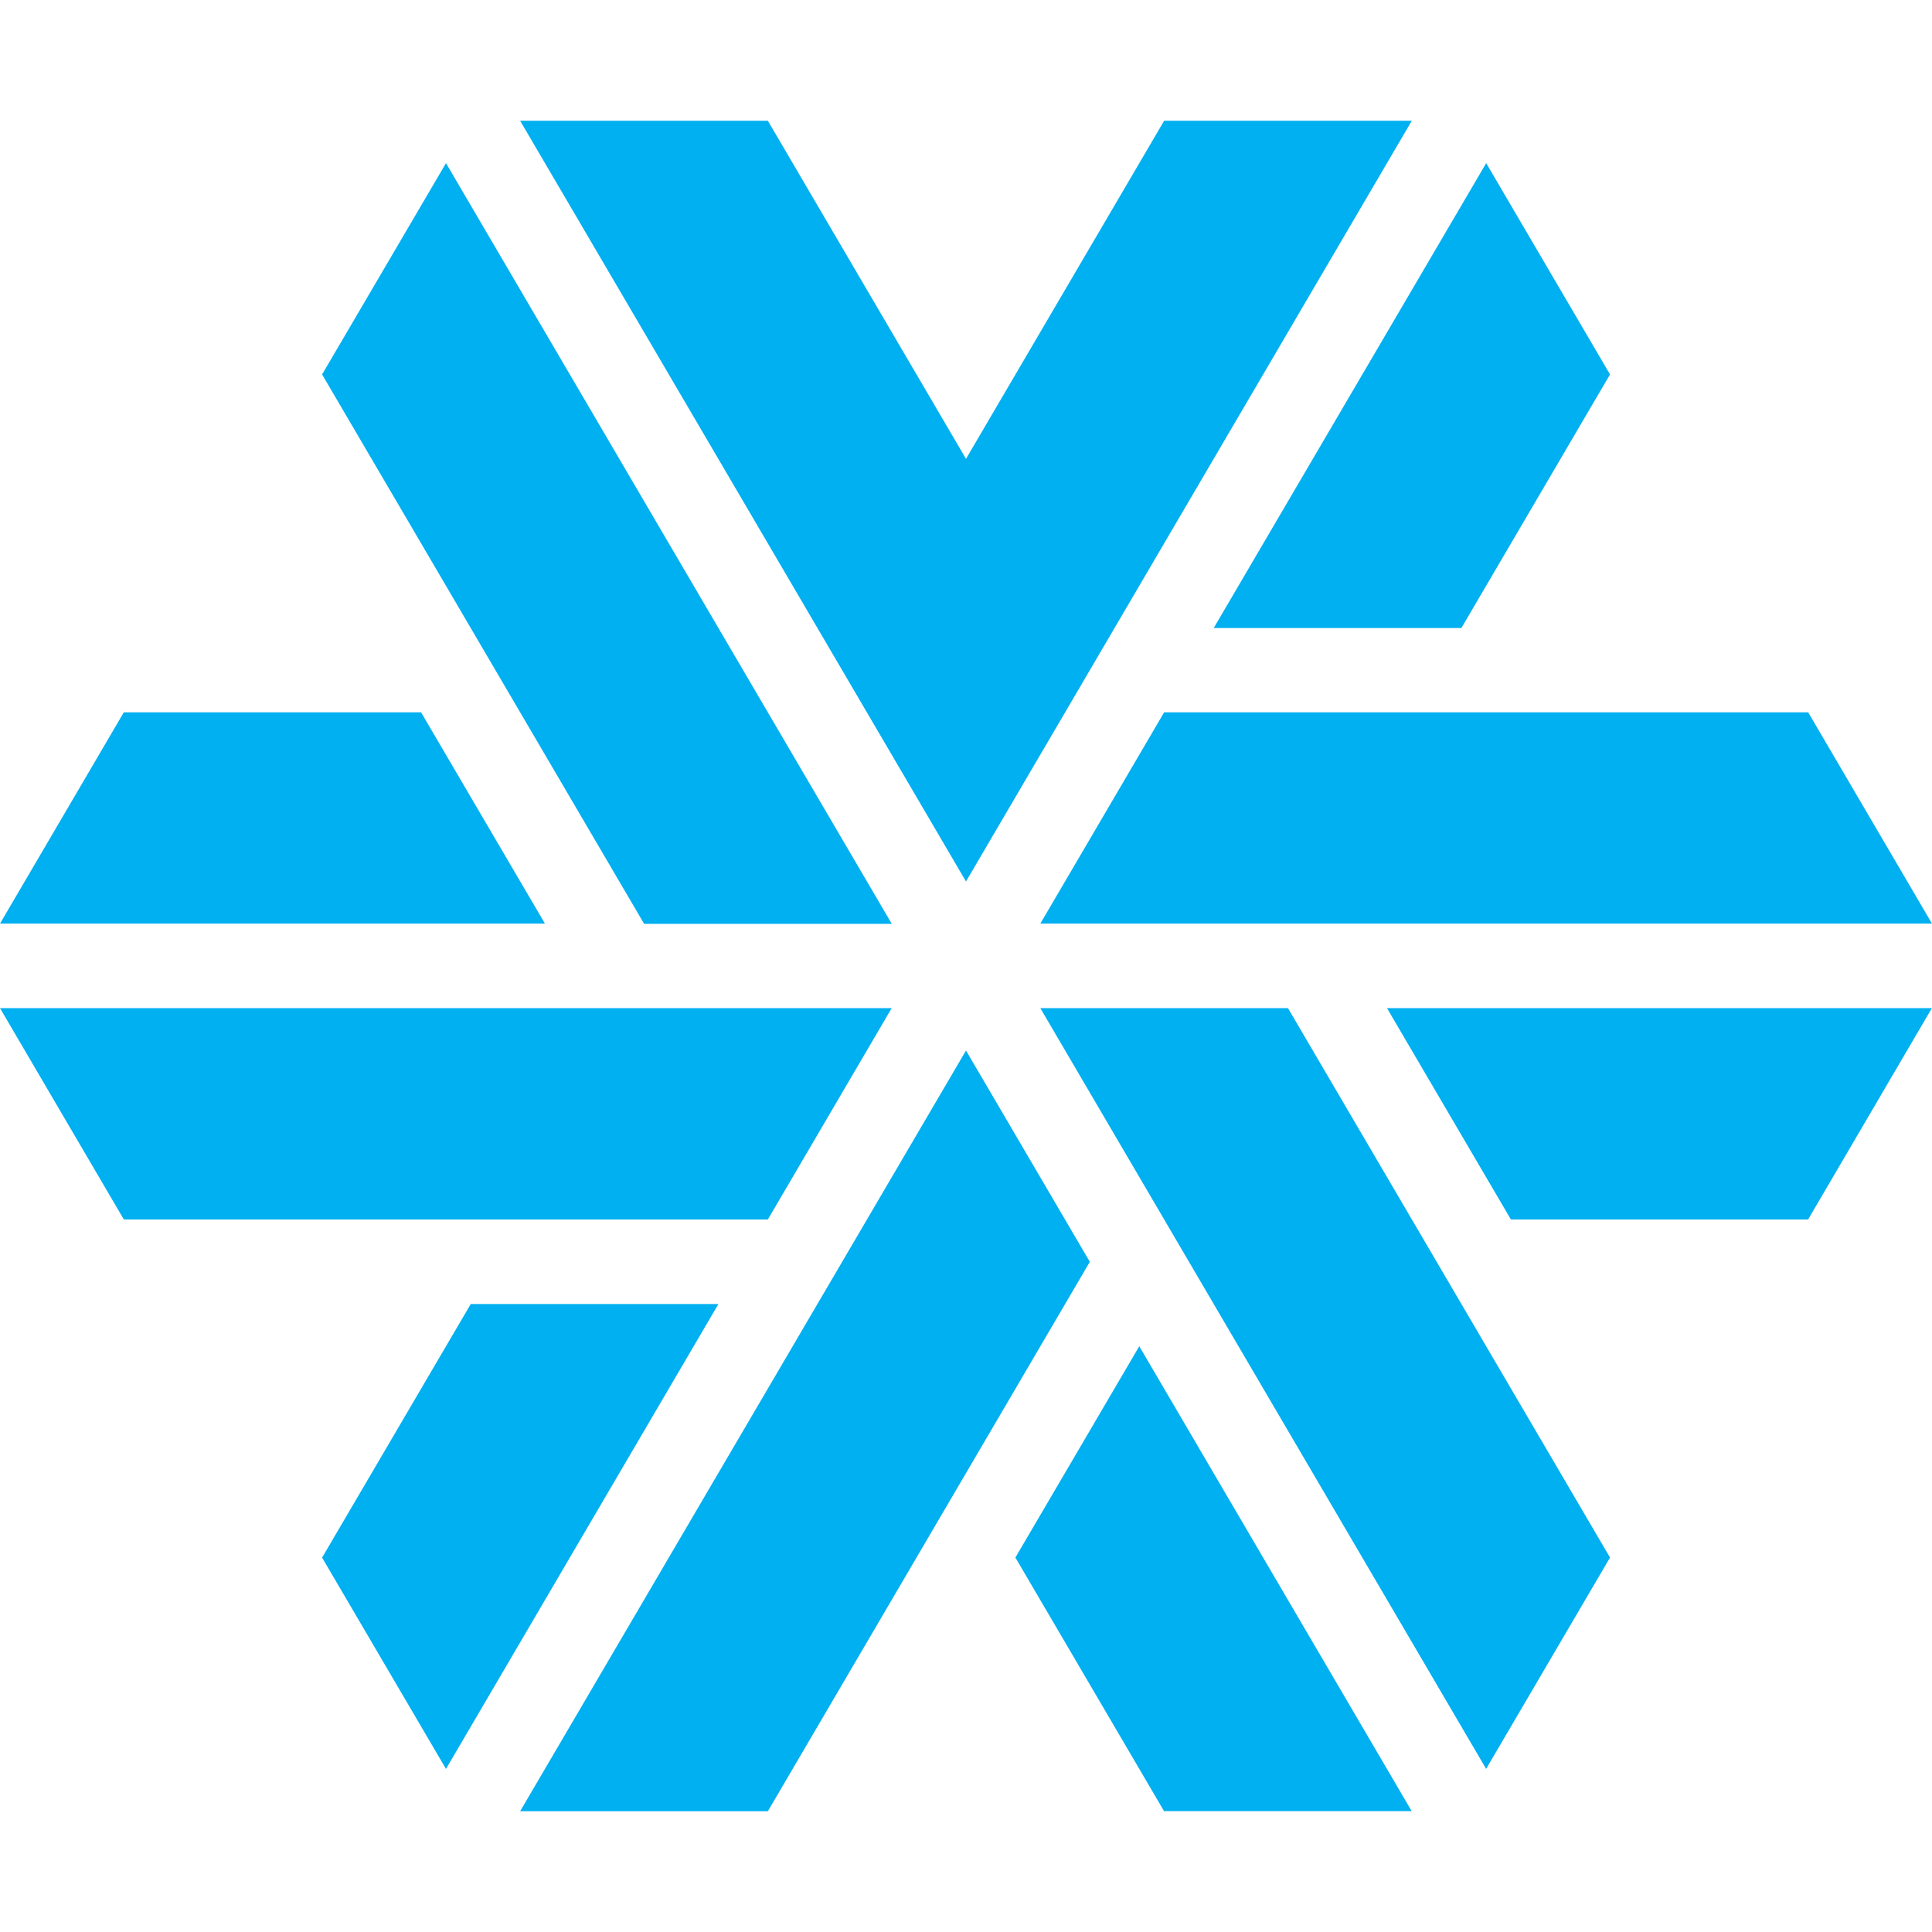
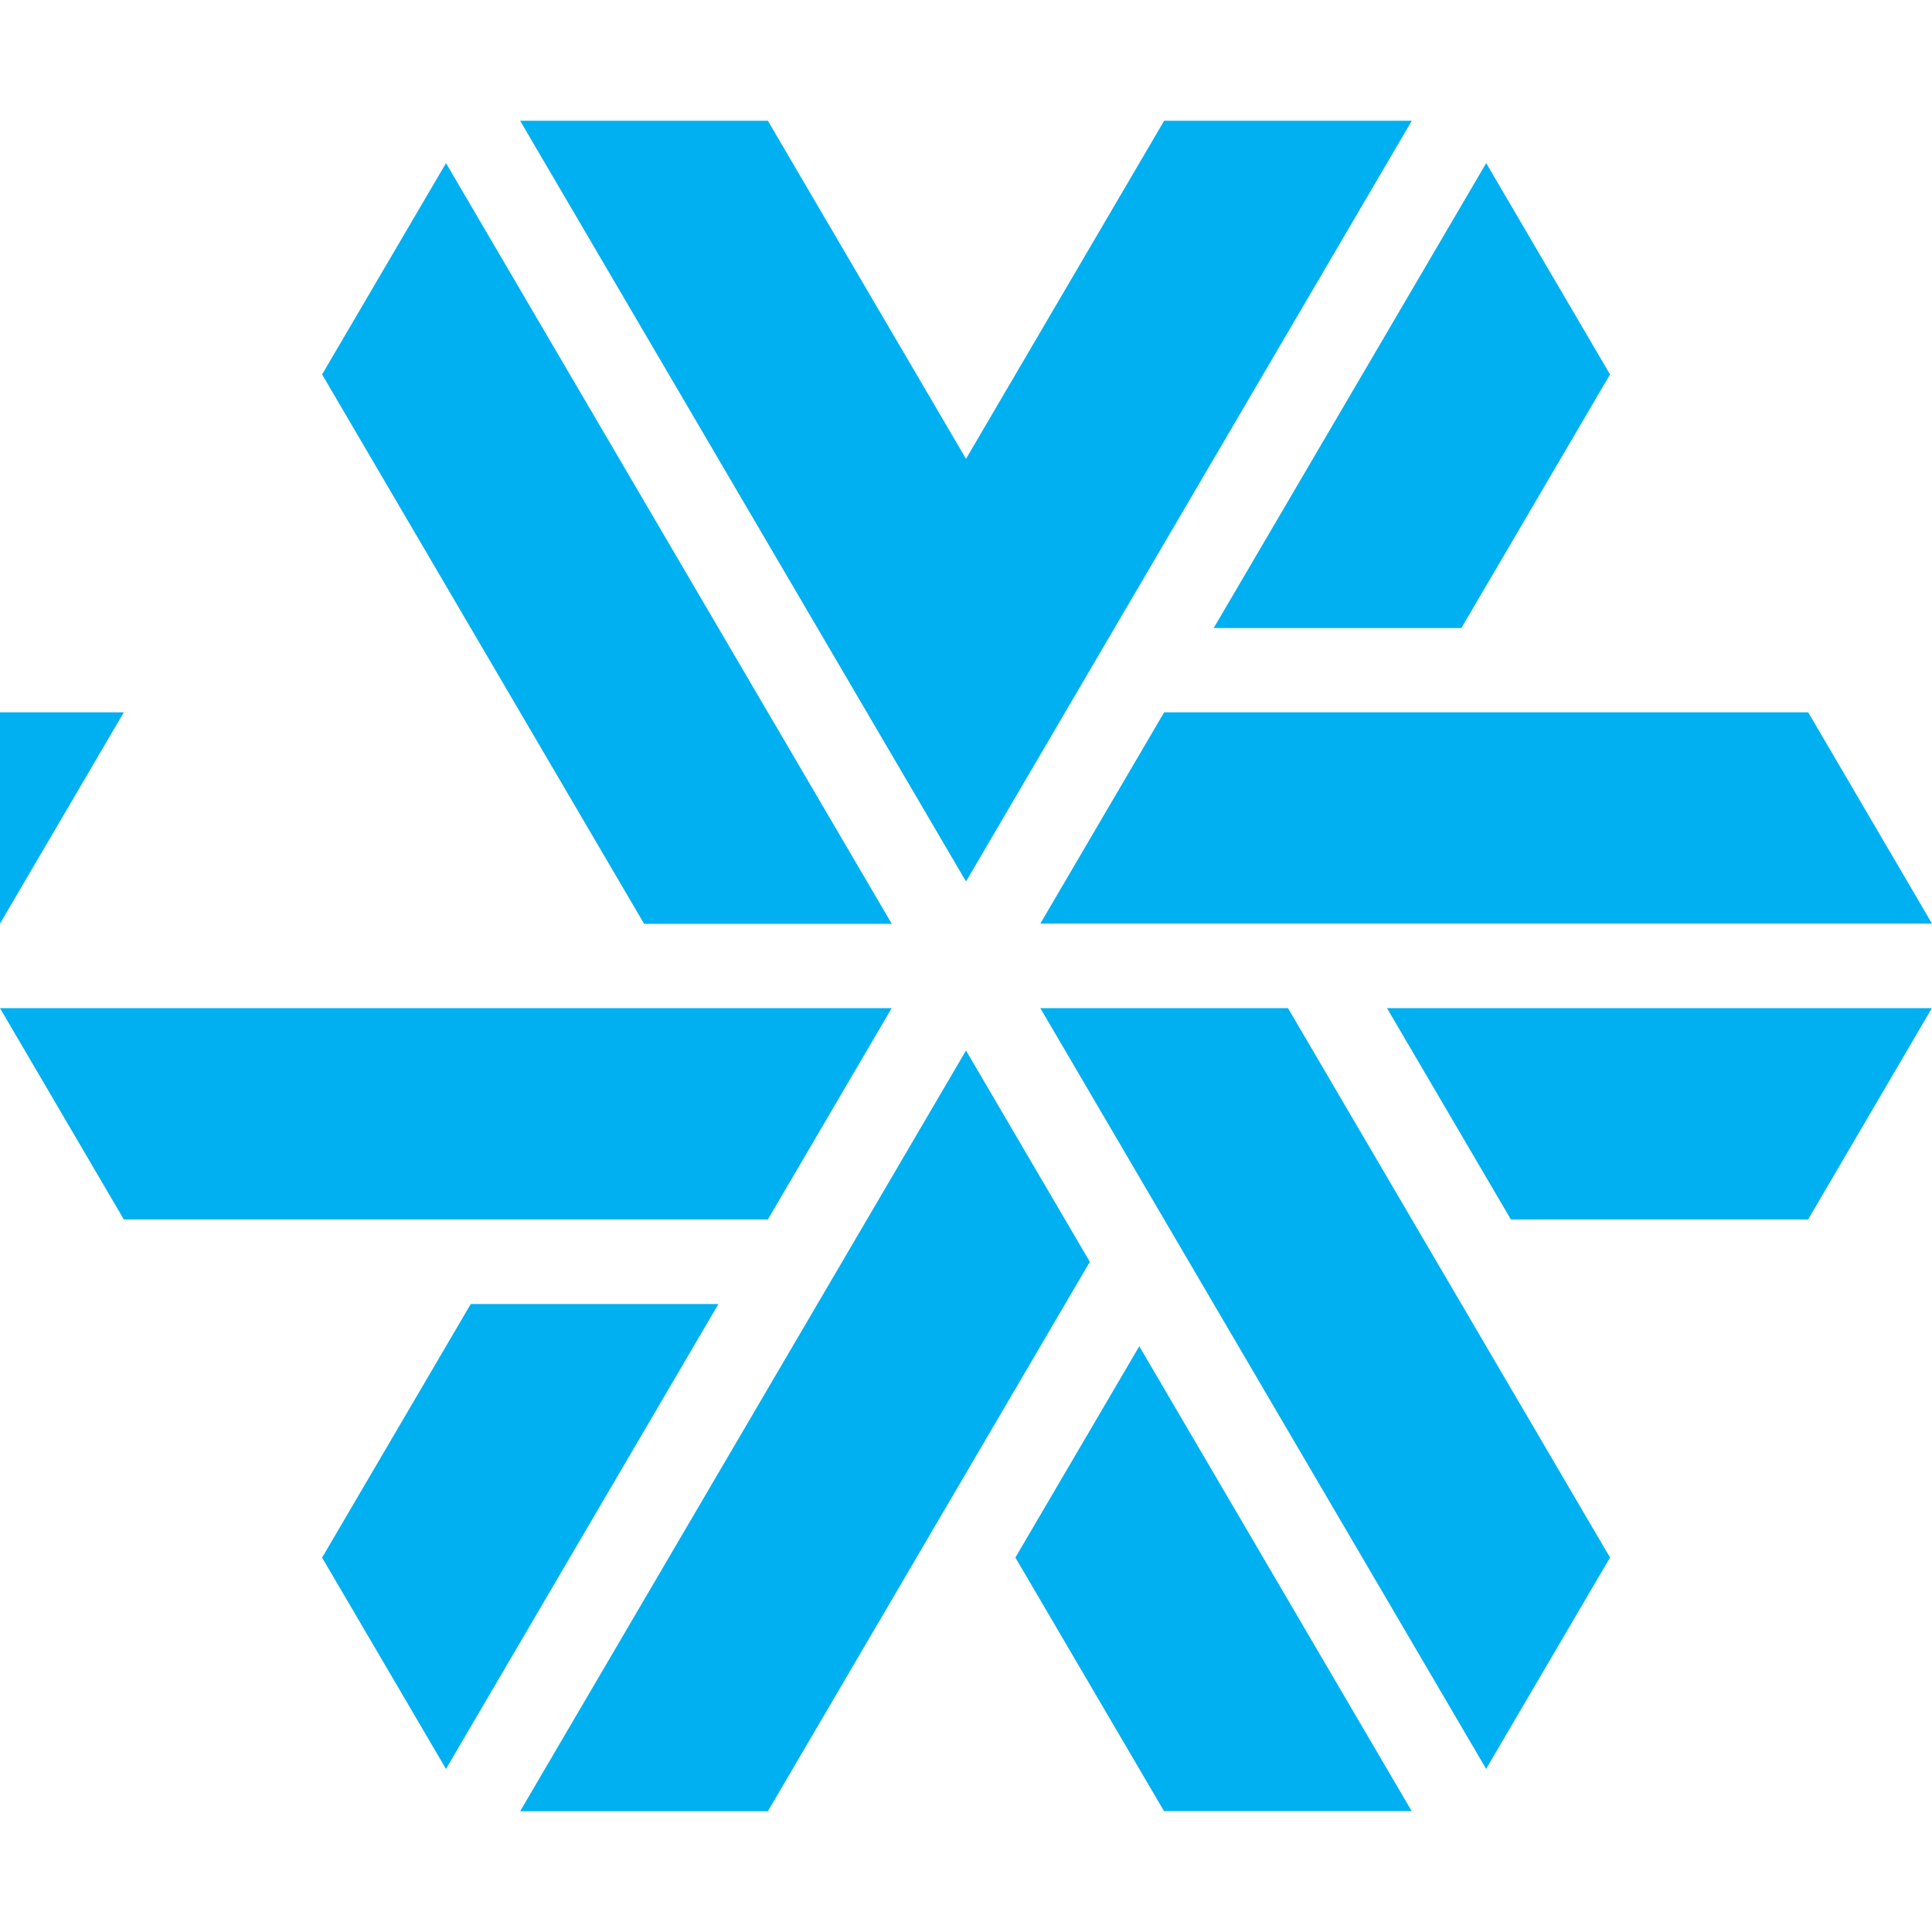
<svg xmlns="http://www.w3.org/2000/svg" fill="none" viewBox="0 0 32 32">
-   <path fill="#00B0F0" fill-rule="evenodd" d="M17.231 15.298H32l-2.051-3.5H19.282l-2.051 3.5ZM22.973 16.698l2.052 3.5h4.923l2.05-3.5h-9.025ZM14.769 16.698H0l2.051 3.5h10.667l2.051-3.5ZM6.974 11.798H2.051L0 15.298h9.026l-2.052-3.5ZM24.205 10.402l2.462-4.2-2.051-3.5-4.513 7.7h4.102ZM16 17.4 8.615 30h4.103l5.333-9.1L16 17.4ZM7.797 21.599l-2.462 4.2 2.052 3.5 4.512-7.7H7.797ZM14.771 15.302l-7.384-12.6-2.052 3.5 5.334 9.1h4.102ZM16.818 25.798l2.462 4.2h4.102l-4.512-7.7-2.052 3.5ZM17.231 16.698l7.384 12.6 2.052-3.5-5.334-9.1h-4.102ZM23.384 2h-4.102L16 7.6 12.718 2H8.615L16 14.6 23.384 2Z" clip-rule="evenodd" />
+   <path fill="#00B0F0" fill-rule="evenodd" d="M17.231 15.298H32l-2.051-3.5H19.282l-2.051 3.5ZM22.973 16.698l2.052 3.5h4.923l2.05-3.5h-9.025ZM14.769 16.698H0l2.051 3.5h10.667l2.051-3.5ZM6.974 11.798H2.051L0 15.298l-2.052-3.5ZM24.205 10.402l2.462-4.2-2.051-3.5-4.513 7.7h4.102ZM16 17.4 8.615 30h4.103l5.333-9.1L16 17.4ZM7.797 21.599l-2.462 4.2 2.052 3.5 4.512-7.7H7.797ZM14.771 15.302l-7.384-12.6-2.052 3.5 5.334 9.1h4.102ZM16.818 25.798l2.462 4.2h4.102l-4.512-7.7-2.052 3.5ZM17.231 16.698l7.384 12.6 2.052-3.5-5.334-9.1h-4.102ZM23.384 2h-4.102L16 7.6 12.718 2H8.615L16 14.6 23.384 2Z" clip-rule="evenodd" />
</svg>